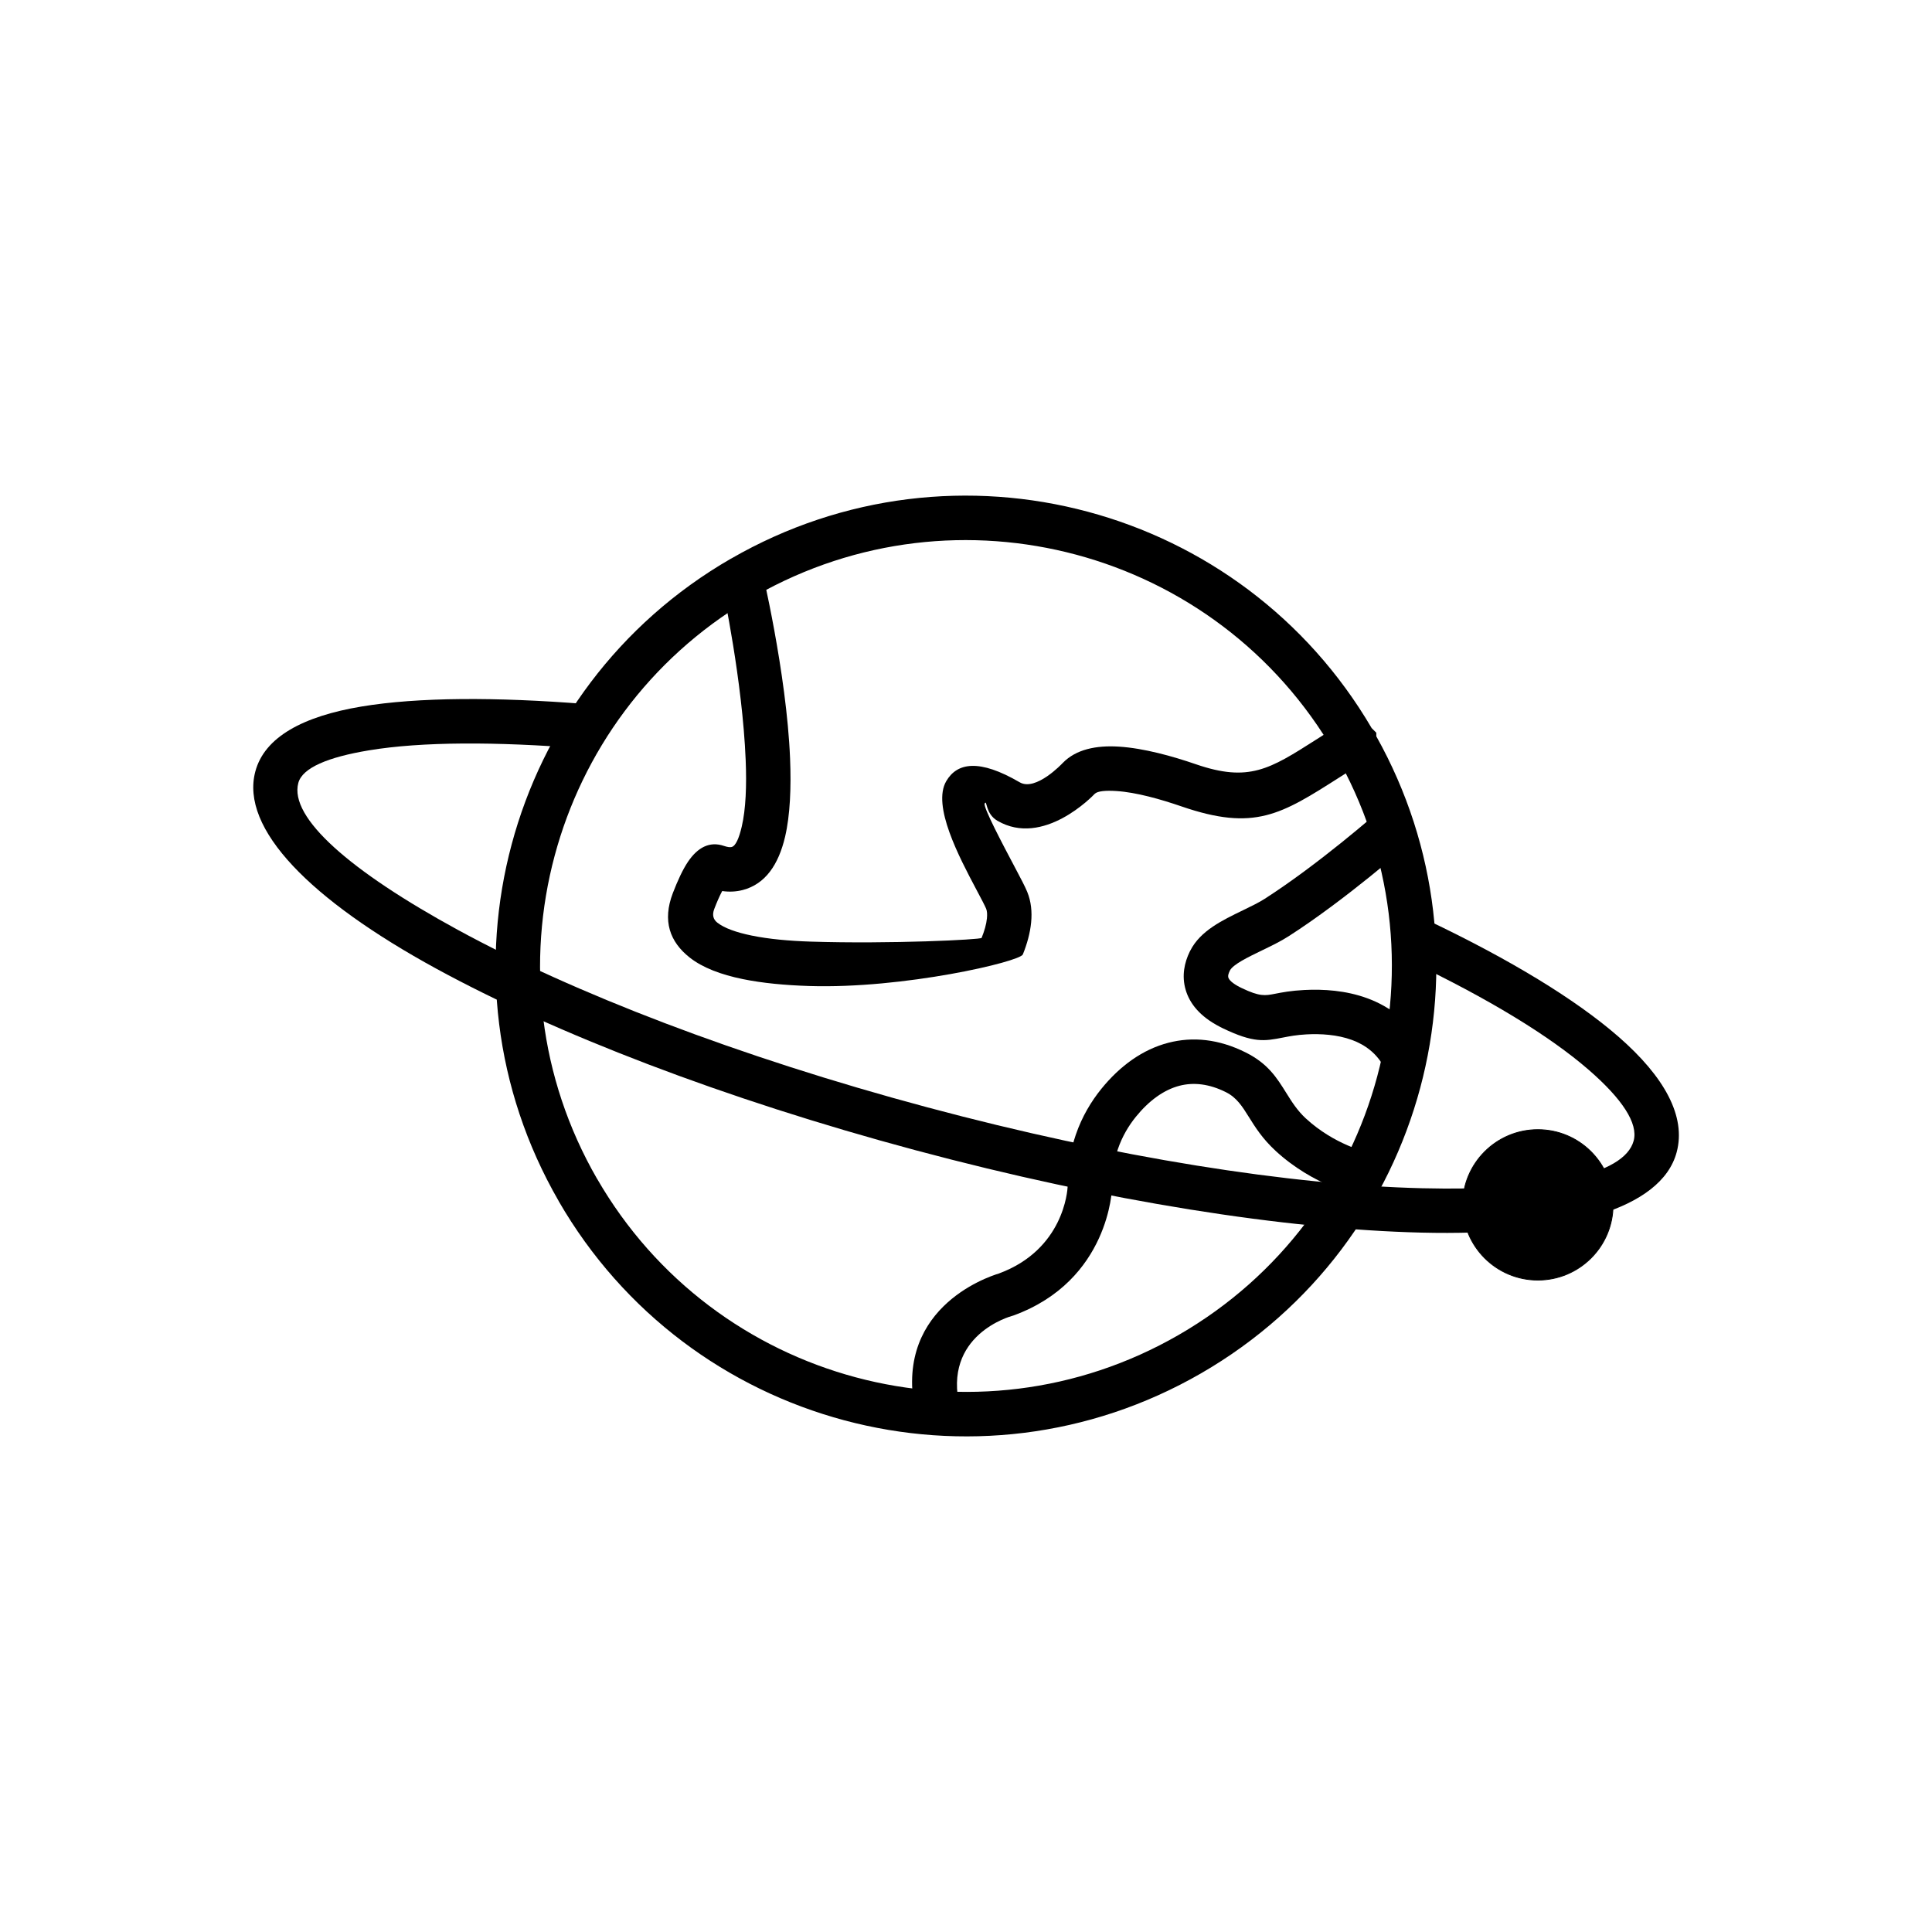
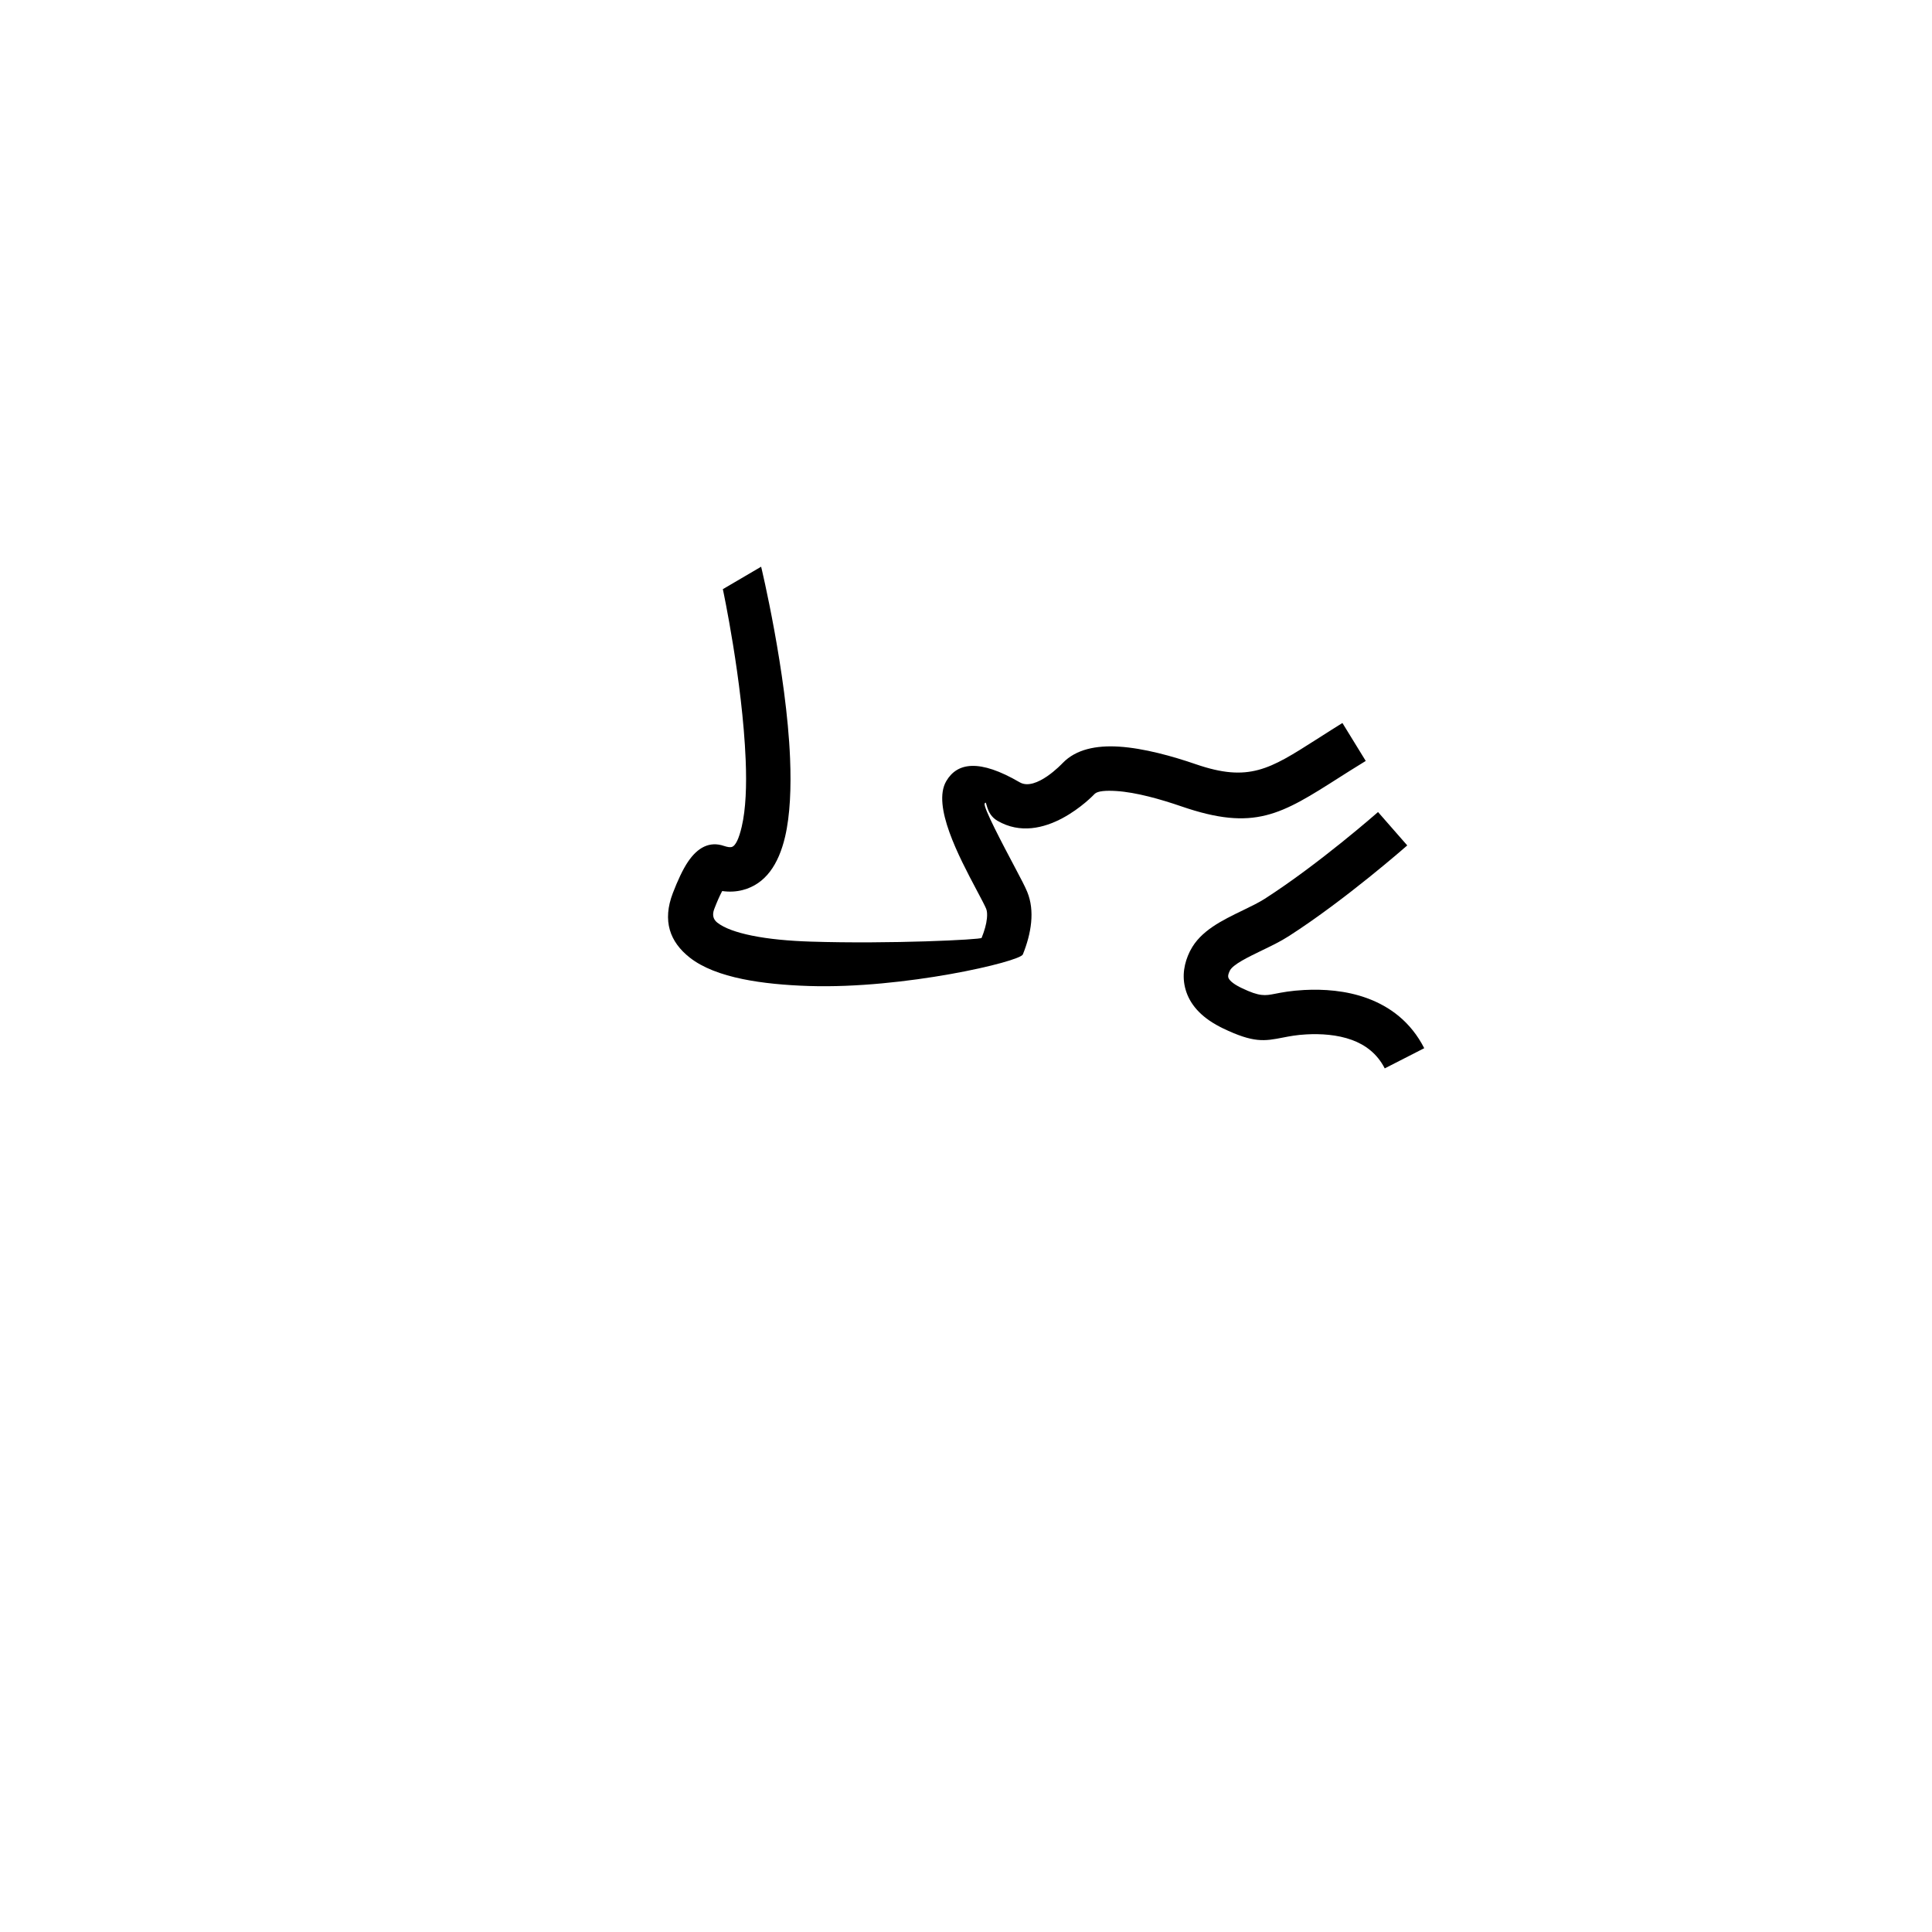
<svg xmlns="http://www.w3.org/2000/svg" fill="#000000" width="800px" height="800px" version="1.1" viewBox="144 144 512 512">
  <g>
-     <path d="m508.73 339.12c16.512 29.465 19.773 62.828 11.656 93.137-8.254 30.809-28.266 58.469-58.07 75.676-29.816 17.215-63.773 20.715-94.578 12.461-30.809-8.254-58.469-28.266-75.676-58.07l-0.012-0.047c-17.199-29.805-20.699-63.746-12.449-94.531 8.254-30.809 28.266-58.469 58.07-75.676l0.047-0.012c29.805-17.199 63.746-20.699 94.535-12.449 30.559 8.188 58.016 27.941 75.25 57.344l1.23 1.23v0.938zm0.262 90.09c7.473-27.879 4.32-58.598-11.211-85.559l-0.055-0.07c-15.582-26.988-40.629-45.105-68.527-52.582-27.656-7.41-58.102-4.371-84.902 10.836l-1.234 1.234h-0.867c-26.227 15.633-43.859 40.297-51.207 67.719-7.477 27.906-4.316 58.656 11.254 85.637l0.012-0.004c15.582 26.988 40.629 45.105 68.527 52.582 27.902 7.477 58.652 4.312 85.629-11.262 26.988-15.582 45.105-40.629 52.582-68.527z" />
    <path d="m505.93 345.66c-3.633 2.234-5.316 3.309-6.875 4.301-15.57 9.926-22.602 14.406-41.98 7.734-5.391-1.855-11.973-3.738-17.25-4.066-2.75-0.172-4.902-0.012-5.695 0.727-0.586 0.621-13.664 14.234-25.801 7.156-3.293-1.922-2.695-5.758-3.375-4.586-0.504 0.867 4.812 10.902 8.219 17.336 1.344 2.539 2.449 4.625 3.051 6.086 1.035 2.523 1.312 5.289 1.035 8.125-0.273 2.816-1.082 5.711-2.195 8.461-0.781 1.934-31.566 9.16-56.625 8.367-6.32-0.199-12.371-0.762-17.594-1.832-5.75-1.176-10.629-3.008-14.043-5.691-5.301-4.168-7.316-9.742-4.492-17.102 1.262-3.285 2.652-6.305 4.047-8.352 2.519-3.695 5.641-5.449 9.484-4.152 0.949 0.32 1.621 0.406 2.051 0.293 1.07-0.281 1.953-2.309 2.672-5.379 1.094-4.664 1.324-10.91 1.047-17.66-0.855-21.035-6.043-45.273-6.051-45.293l10.148-5.949c0.016 0.023 6.742 28.094 7.668 50.781 0.316 7.75 0.02 15.066-1.324 20.797-1.719 7.324-5.199 12.527-11.207 14.098-1.703 0.445-3.519 0.551-5.457 0.277-0.684 1.266-1.402 2.922-2.098 4.734-0.625 1.629-0.25 2.805 0.801 3.633 1.898 1.492 5.102 2.609 9.109 3.43 4.535 0.93 9.918 1.418 15.609 1.602 21.145 0.672 45.141-0.523 45.328-0.984 0.734-1.816 1.258-3.609 1.41-5.188 0.102-1.035 0.051-1.918-0.207-2.543-0.34-0.828-1.352-2.738-2.59-5.07-4.602-8.688-11.777-22.234-7.988-28.73 2.891-4.961 8.777-5.941 19.473 0.297 4.273 2.492 11.32-5.039 11.34-5.059l0.07-0.07c3.504-3.621 8.871-4.699 14.875-4.324 6.633 0.414 14.27 2.559 20.387 4.664 14.059 4.84 19.586 1.316 31.832-6.488 2.676-1.707 5.578-3.559 7.016-4.438l6.18 10.055z" />
    <path d="m516.93 368.05c-0.047 0.039-16.281 14.344-31.402 24.047-2.144 1.379-4.57 2.551-7.019 3.734-3.82 1.848-7.738 3.742-8.578 5.379-0.121 0.234 0.086-0.16-0.07 0.16-0.281 0.582-0.48 1.207-0.352 1.645 0.207 0.703 1.086 1.578 3.148 2.637h0.023c0.125 0.066 0.262 0.133 0.406 0.203 4.758 2.293 6.199 2.012 8.777 1.512 1.918-0.375 4.227-0.824 7.766-1.008 5.059-0.266 11.027 0.113 16.656 2.168 6.035 2.207 11.57 6.246 15.152 13.254l-10.469 5.352c-2.019-3.957-5.203-6.258-8.691-7.535-3.898-1.426-8.266-1.676-12.043-1.477-2.625 0.137-4.551 0.512-6.148 0.824-5.012 0.977-7.809 1.52-16.109-2.481-0.227-0.109-0.457-0.223-0.684-0.34l0.004-0.008c-5.394-2.773-8.039-6.246-9.078-9.777-1.121-3.801-0.297-7.297 1.043-10.082 0.066-0.133-0.004 0.023 0.207-0.391 2.66-5.188 8.363-7.945 13.93-10.637 2.109-1.02 4.195-2.031 5.773-3.043 14.457-9.281 29.977-22.949 30.02-22.988l7.75 8.855z" />
-     <path d="m503.92 460.86c-0.035-0.008-11.859-2.617-21.871-11.871-3.516-3.25-5.394-6.262-7.144-9.066-1.656-2.656-3.148-5.047-6.012-6.481-4.445-2.231-8.594-2.672-12.316-1.707-4.219 1.094-8.141 4.012-11.555 8.219-1.863 2.301-3.602 5.141-4.777 8.582-0.988 2.898-1.586 6.211-1.539 9.965v0.301c-0.004 0.07-0.664 24.52-26.117 33.812l-0.438 0.137c-0.055 0.016-18.59 4.949-13.734 24.348l-11.438 2.859c-7.219-28.852 18.613-37.527 21.73-38.465 17.191-6.352 18.188-21.992 18.234-23.09-0.039-5.144 0.785-9.68 2.141-13.648 1.672-4.894 4.148-8.945 6.805-12.223 4.961-6.113 10.961-10.43 17.738-12.188 6.426-1.668 13.352-1.016 20.527 2.582 5.883 2.949 8.195 6.656 10.762 10.773 1.379 2.211 2.859 4.582 5.113 6.668 7.656 7.074 16.402 9.004 16.426 9.012l-2.535 11.484z" />
-     <path d="m298.2 342.33c-22.758-1.805-42.465-1.805-56.457 0.523-10.812 1.797-17.609 4.617-18.684 8.629-2.477 9.238 13.844 23.438 42.23 38.922 30.496 16.637 74.363 33.629 124.38 47.027 50.02 13.402 96.508 20.625 131.23 21.465 32.328 0.781 53.562-3.352 56.039-12.586 1.242-4.629-3.082-11.098-11.812-18.699-10.512-9.152-26.895-19.082-47.613-28.945l5.074-10.656c21.672 10.32 38.973 20.844 50.289 30.695 12.285 10.699 17.992 21.191 15.457 30.648-4.07 15.195-29.648 22.223-67.707 21.301-35.668-0.863-83.152-8.207-134-21.832-50.852-13.625-95.645-31.004-126.96-48.09-33.426-18.234-52.066-37.109-47.996-52.297 2.438-9.098 12.613-14.621 28.188-17.207 15.004-2.492 35.668-2.531 59.27-0.66l-0.922 11.762z" />
-     <path d="m571.48 463.3c0 11.008-8.922 19.93-19.93 19.93s-19.93-8.922-19.93-19.93c0-11.008 8.922-19.934 19.93-19.934s19.93 8.926 19.93 19.934" fill-rule="evenodd" />
-     <path d="m551.55 443.26c5.535 0 10.543 2.242 14.172 5.871 3.625 3.629 5.871 8.637 5.871 14.172 0 5.535-2.242 10.543-5.871 14.172-3.625 3.625-8.637 5.871-14.172 5.871s-10.543-2.242-14.172-5.871c-3.625-3.625-5.871-8.637-5.871-14.172 0-5.535 2.242-10.543 5.871-14.172 3.625-3.625 8.637-5.871 14.172-5.871zm14.016 6.027c-3.586-3.586-8.543-5.805-14.016-5.805s-10.43 2.219-14.016 5.805c-3.586 3.586-5.805 8.543-5.805 14.016 0 5.473 2.219 10.43 5.805 14.016 3.586 3.586 8.543 5.805 14.016 5.805s10.43-2.219 14.016-5.805c3.586-3.586 5.805-8.543 5.805-14.016 0-5.473-2.219-10.43-5.805-14.016z" />
  </g>
</svg>